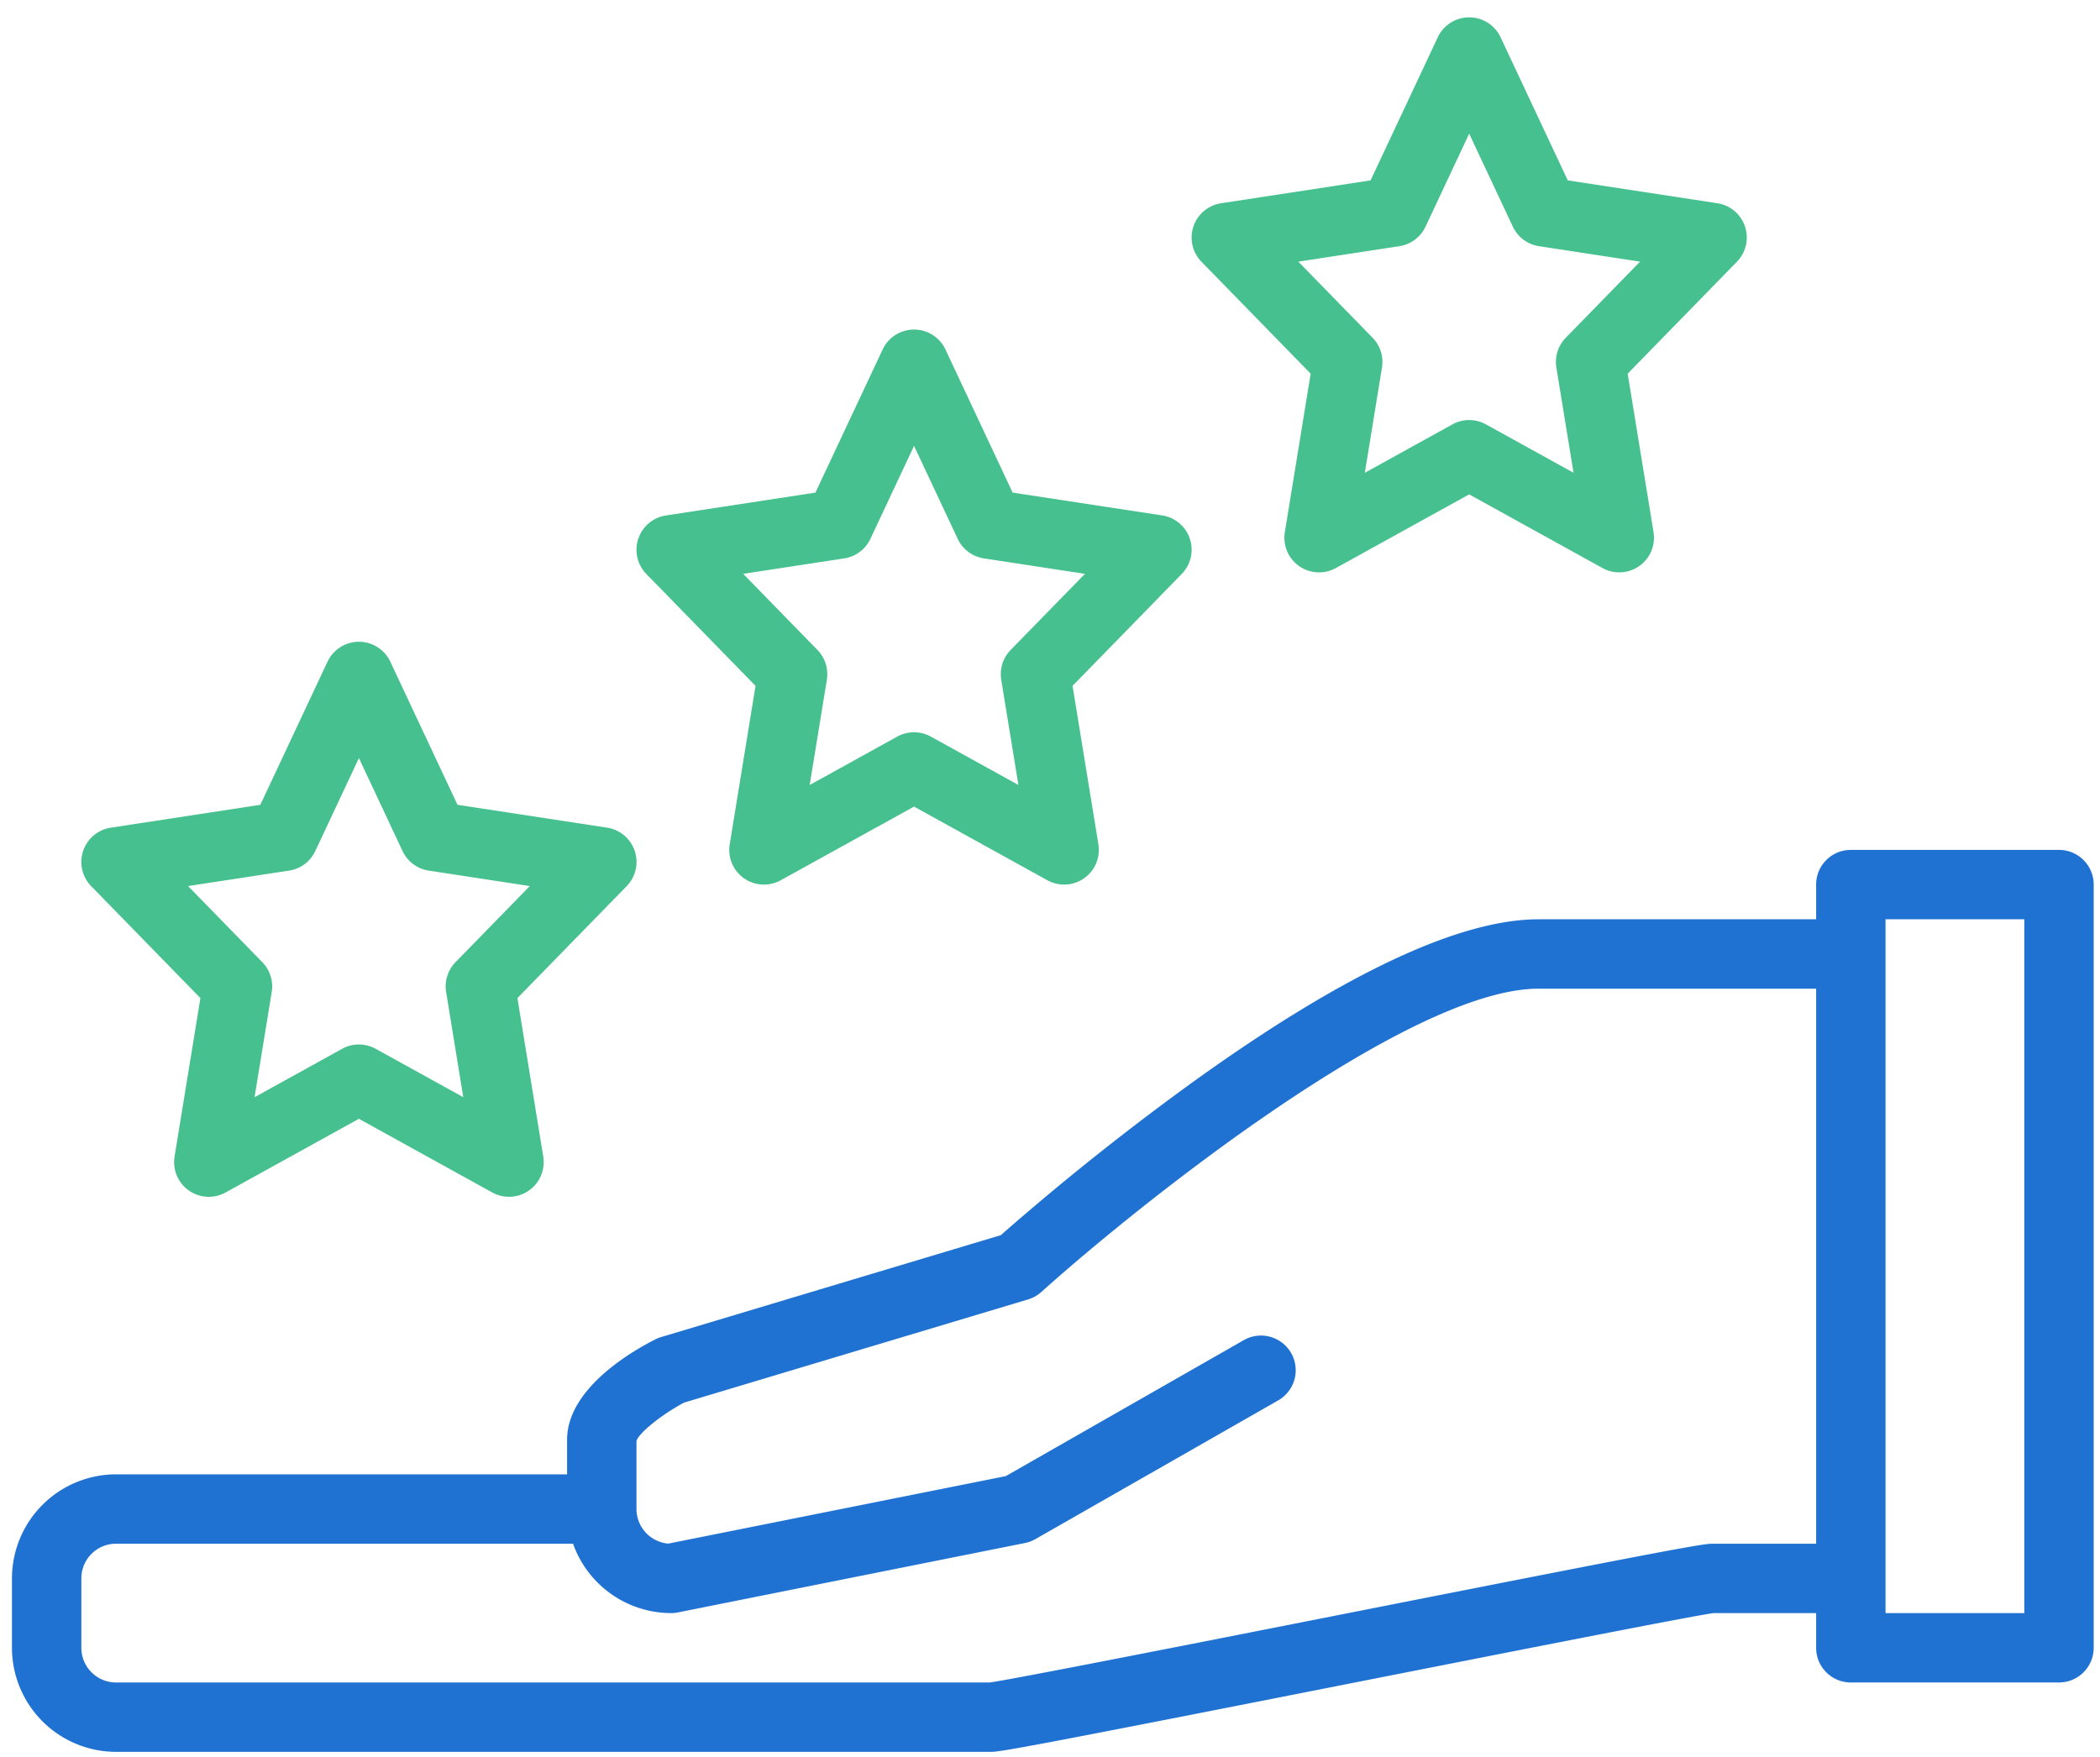
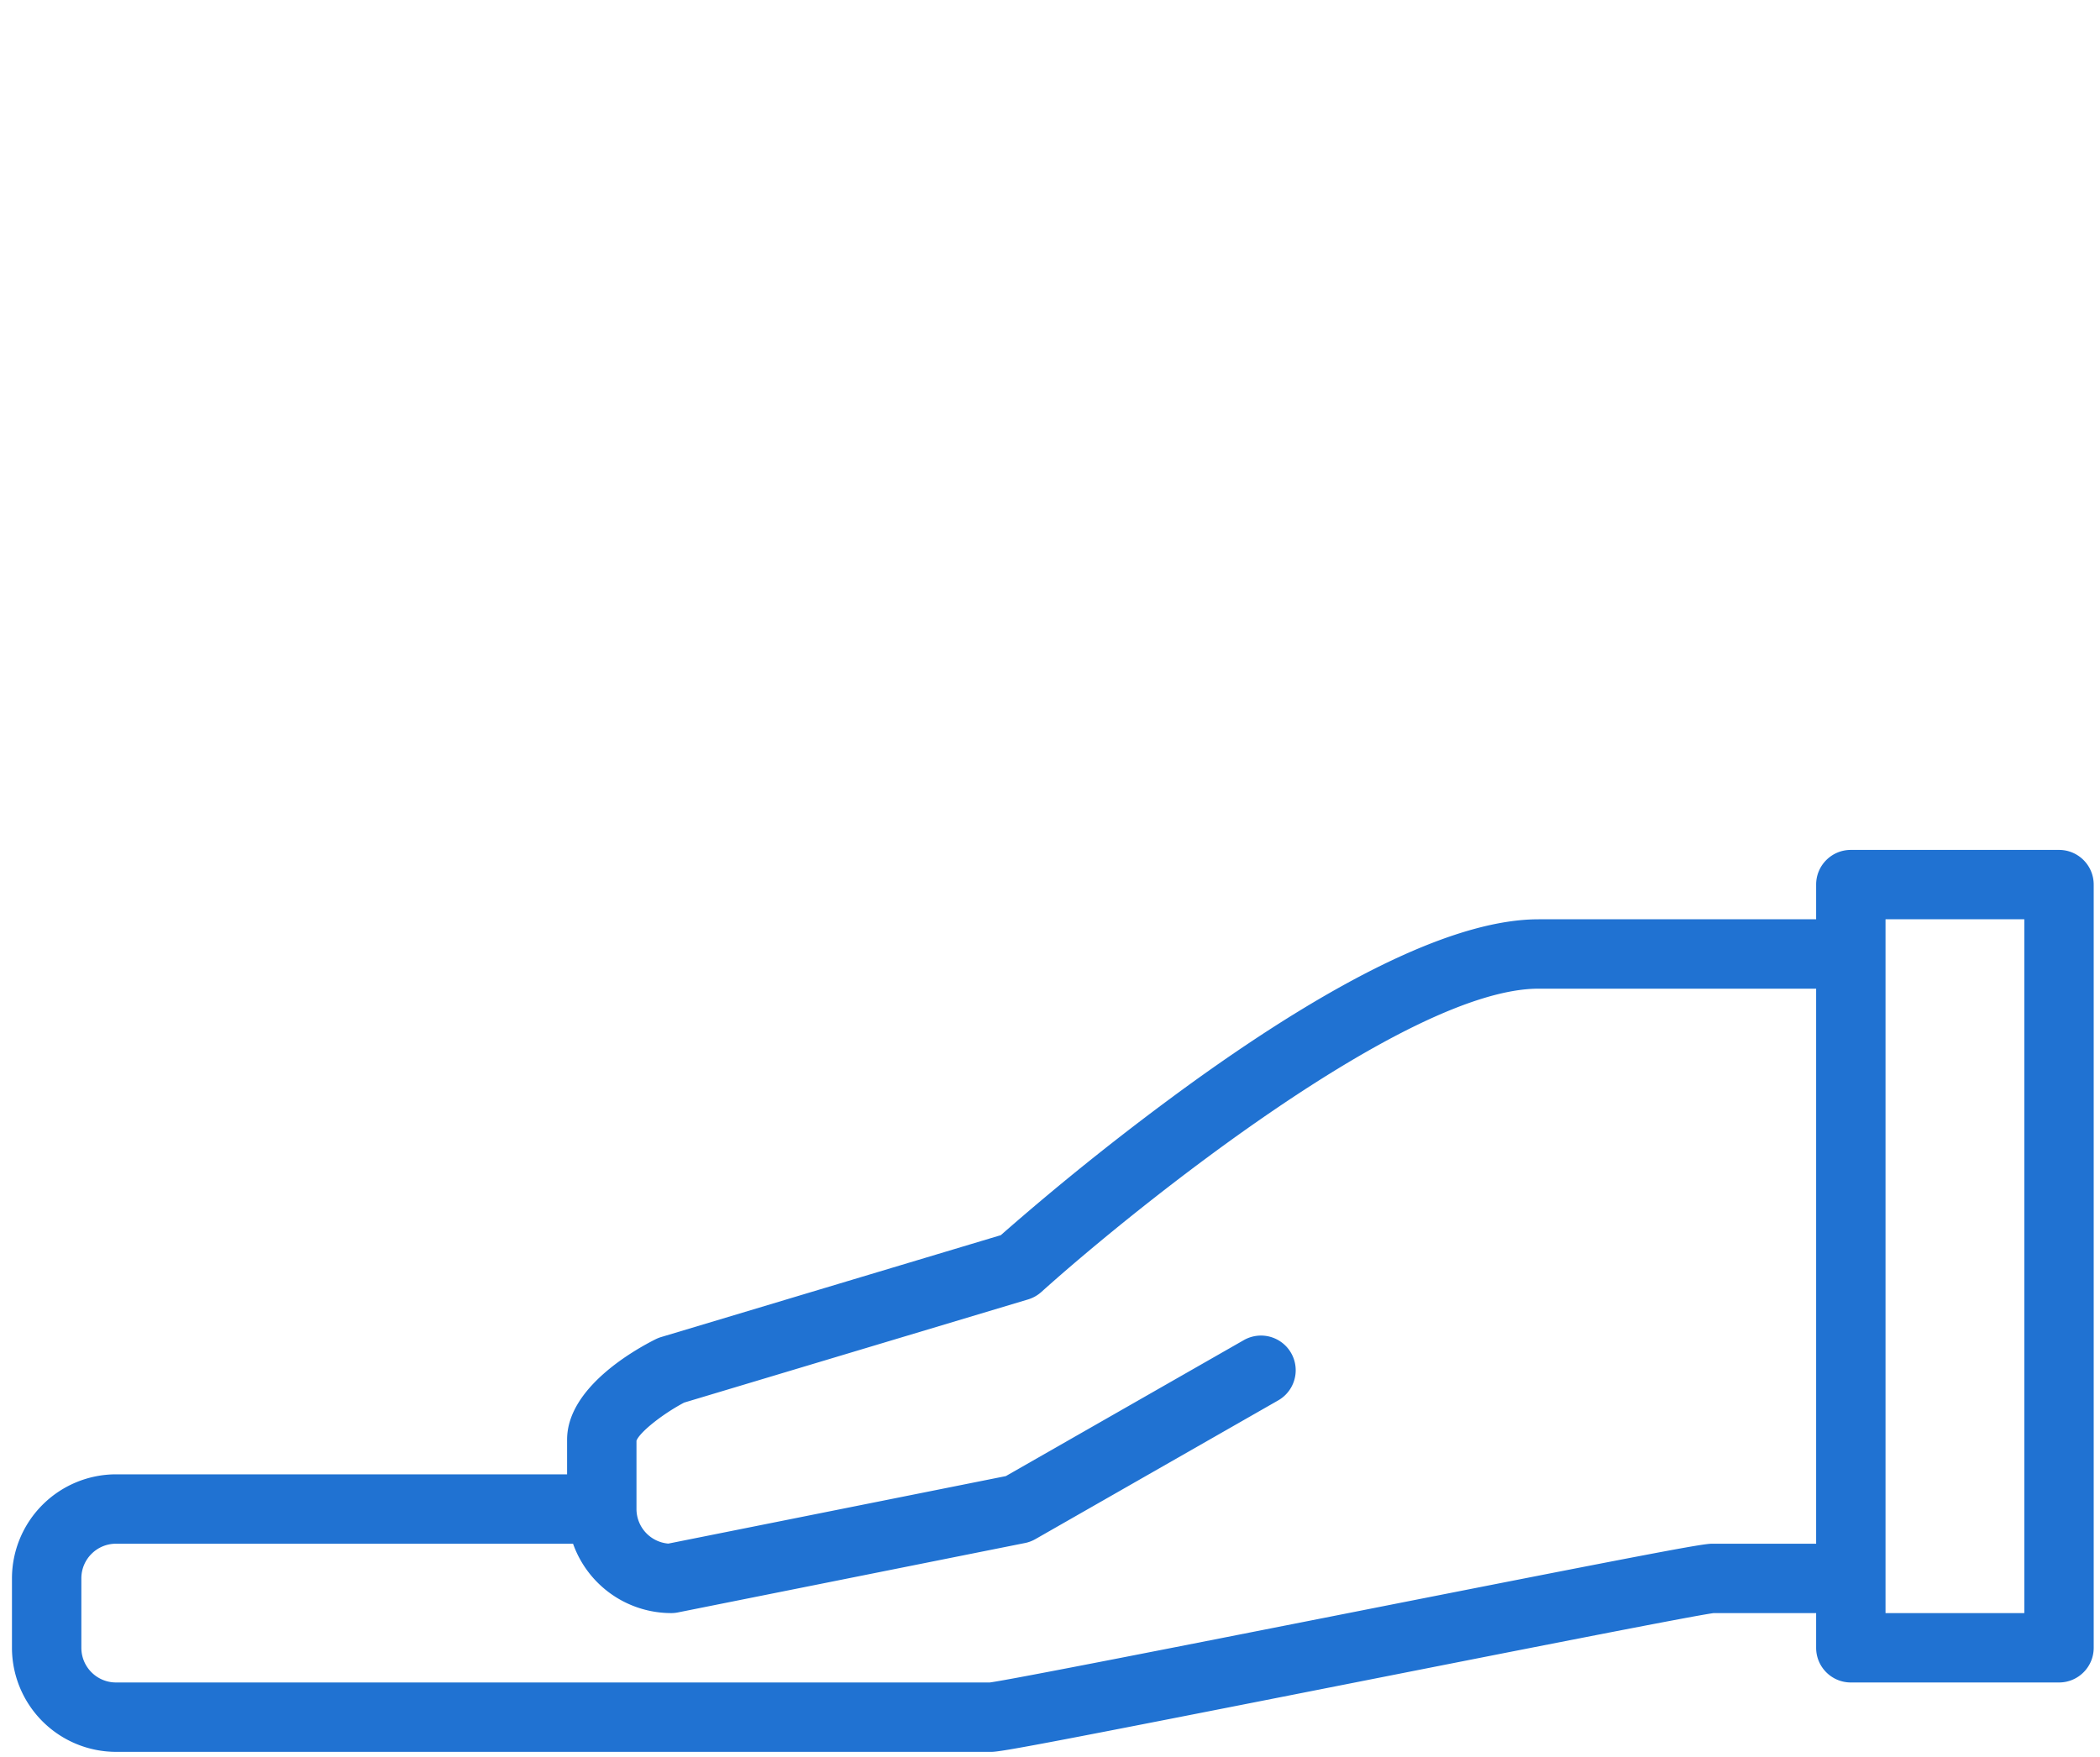
<svg xmlns="http://www.w3.org/2000/svg" width="92" height="77">
  <g transform="matrix(-1 0 0 1 91.724 .76)" fill="none">
    <path d="M86.64 63.84H66.88v-1.52c0-2.282-2.97-3.944-3.88-4.4a1.512 1.512 0 0 0-.243-.096L47.88 53.361a115.204 115.204 0 0 0-8.421-6.714c-6.569-4.73-11.662-7.127-15.139-7.127H12.16V38c0-.84-.68-1.52-1.52-1.52H1.52C.68 36.48 0 37.16 0 38v33.44c0 .84.68 1.52 1.52 1.52h9.12c.84 0 1.52-.68 1.52-1.52v-1.52h4.49c.947.126 8.704 1.658 15.561 3.011C45.926 75.64 47.863 76 48.291 76H86.64a4.565 4.565 0 0 0 4.56-4.56V68.4a4.565 4.565 0 0 0-4.56-4.56zM9.12 69.92H3.04v-30.4h6.08v30.4zm79.04 1.52c0 .84-.68 1.52-1.52 1.52H48.362c-.948-.126-8.705-1.658-15.561-3.011C19.085 67.24 17.148 66.88 16.72 66.88h-4.56V42.56h12.16c5.751 0 17.674 9.593 21.783 13.29.167.15.365.261.58.326l15.067 4.52c.948.5 1.947 1.295 2.09 1.67v2.994a1.522 1.522 0 0 1-1.395 1.515L47.66 63.918 37.234 57.96a1.52 1.52 0 1 0-1.508 2.64l10.64 6.08c.142.08.296.139.456.17l15.2 3.04c.098.02.198.03.298.03a4.567 4.567 0 0 0 4.299-3.04H86.64c.84 0 1.52.68 1.52 1.52v3.04z" fill="#2072D2" />
-     <path d="M63.761 22.846a1.52 1.52 0 0 0-1.211-1.02L56 20.824l-2.944-6.27a1.52 1.52 0 0 0-2.752 0l-2.943 6.27-6.55 1a1.52 1.52 0 0 0-.859 2.565l4.784 4.903-1.132 6.943a1.52 1.52 0 0 0 2.235 1.575l5.841-3.228 5.84 3.228a1.52 1.52 0 0 0 2.236-1.575l-1.132-6.942 4.784-4.903a1.52 1.52 0 0 0 .353-1.544zm-7.849 4.873a1.52 1.52 0 0 0-.412 1.307l.752 4.61-3.837-2.121a1.52 1.52 0 0 0-1.47 0l-3.837 2.12.752-4.61a1.52 1.52 0 0 0-.412-1.306l-3.254-3.335 4.427-.677a1.52 1.52 0 0 0 1.146-.856l1.913-4.074 1.912 4.074c.215.459.645.78 1.146.856l4.427.677-3.253 3.335zM39.442 9.166a1.52 1.52 0 0 0-1.212-1.02l-6.55-1.002-2.944-6.27a1.52 1.52 0 0 0-2.752 0l-2.943 6.27-6.55 1a1.52 1.52 0 0 0-.859 2.566l4.784 4.903-1.132 6.942a1.52 1.52 0 0 0 2.235 1.575l5.841-3.228 5.84 3.228a1.52 1.52 0 0 0 2.236-1.575l-1.132-6.942 4.784-4.903a1.52 1.52 0 0 0 .353-1.544zm-7.85 4.873a1.52 1.52 0 0 0-.412 1.307l.752 4.61-3.837-2.121a1.52 1.52 0 0 0-1.47 0l-3.837 2.12.752-4.61a1.52 1.52 0 0 0-.412-1.306l-3.254-3.335 4.427-.677a1.52 1.52 0 0 0 1.146-.856l1.913-4.074 1.912 4.074c.215.459.645.78 1.146.856l4.427.677-3.253 3.335zm56.49 22.487a1.52 1.52 0 0 0-1.212-1.02l-6.55-1.002-2.944-6.27a1.52 1.52 0 0 0-2.752 0l-2.943 6.27-6.55 1a1.52 1.52 0 0 0-.859 2.566l4.784 4.903-1.132 6.942a1.52 1.52 0 0 0 2.235 1.575L76 48.262l5.84 3.228a1.52 1.52 0 0 0 2.236-1.575l-1.132-6.942 4.784-4.903a1.52 1.52 0 0 0 .353-1.544zm-7.85 4.873a1.52 1.52 0 0 0-.412 1.307l.752 4.61-3.837-2.121a1.52 1.52 0 0 0-1.47 0l-3.837 2.12.752-4.61a1.52 1.52 0 0 0-.412-1.306l-3.254-3.335 4.427-.677a1.52 1.52 0 0 0 1.147-.856L76 32.457l1.912 4.074c.215.459.645.78 1.146.856l4.427.677-3.253 3.335z" fill="#47C08F" />
  </g>
</svg>